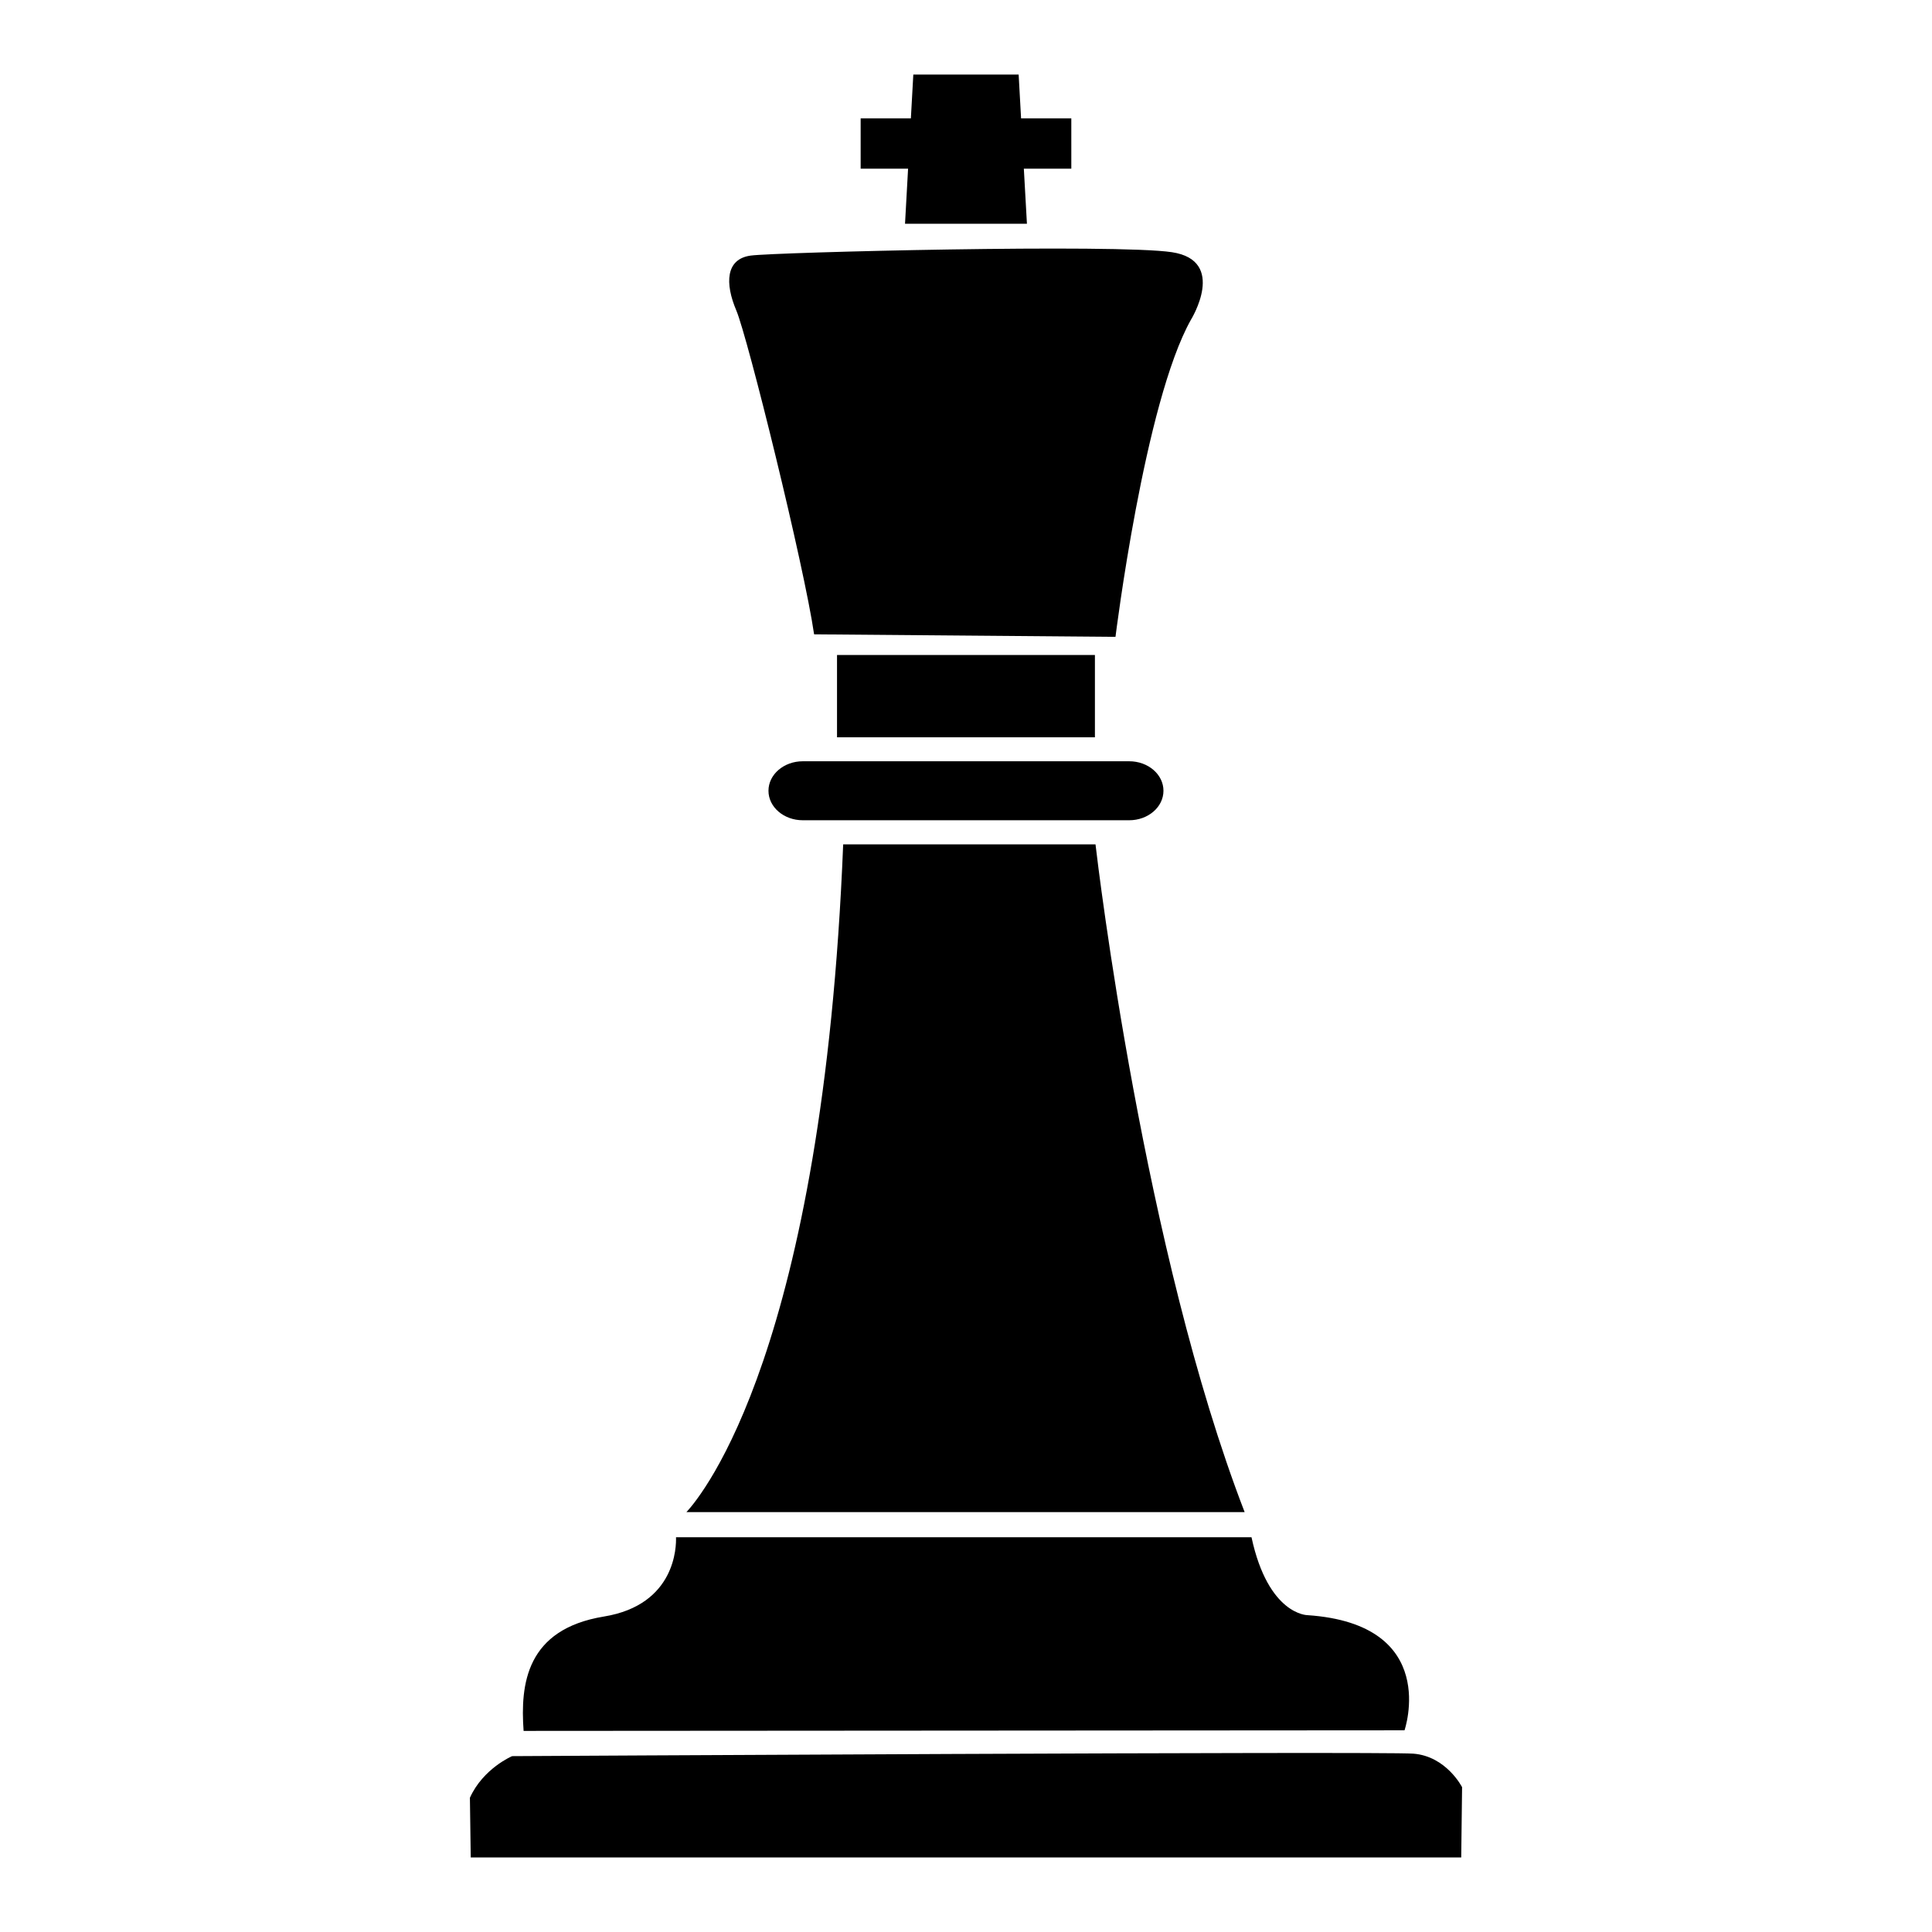
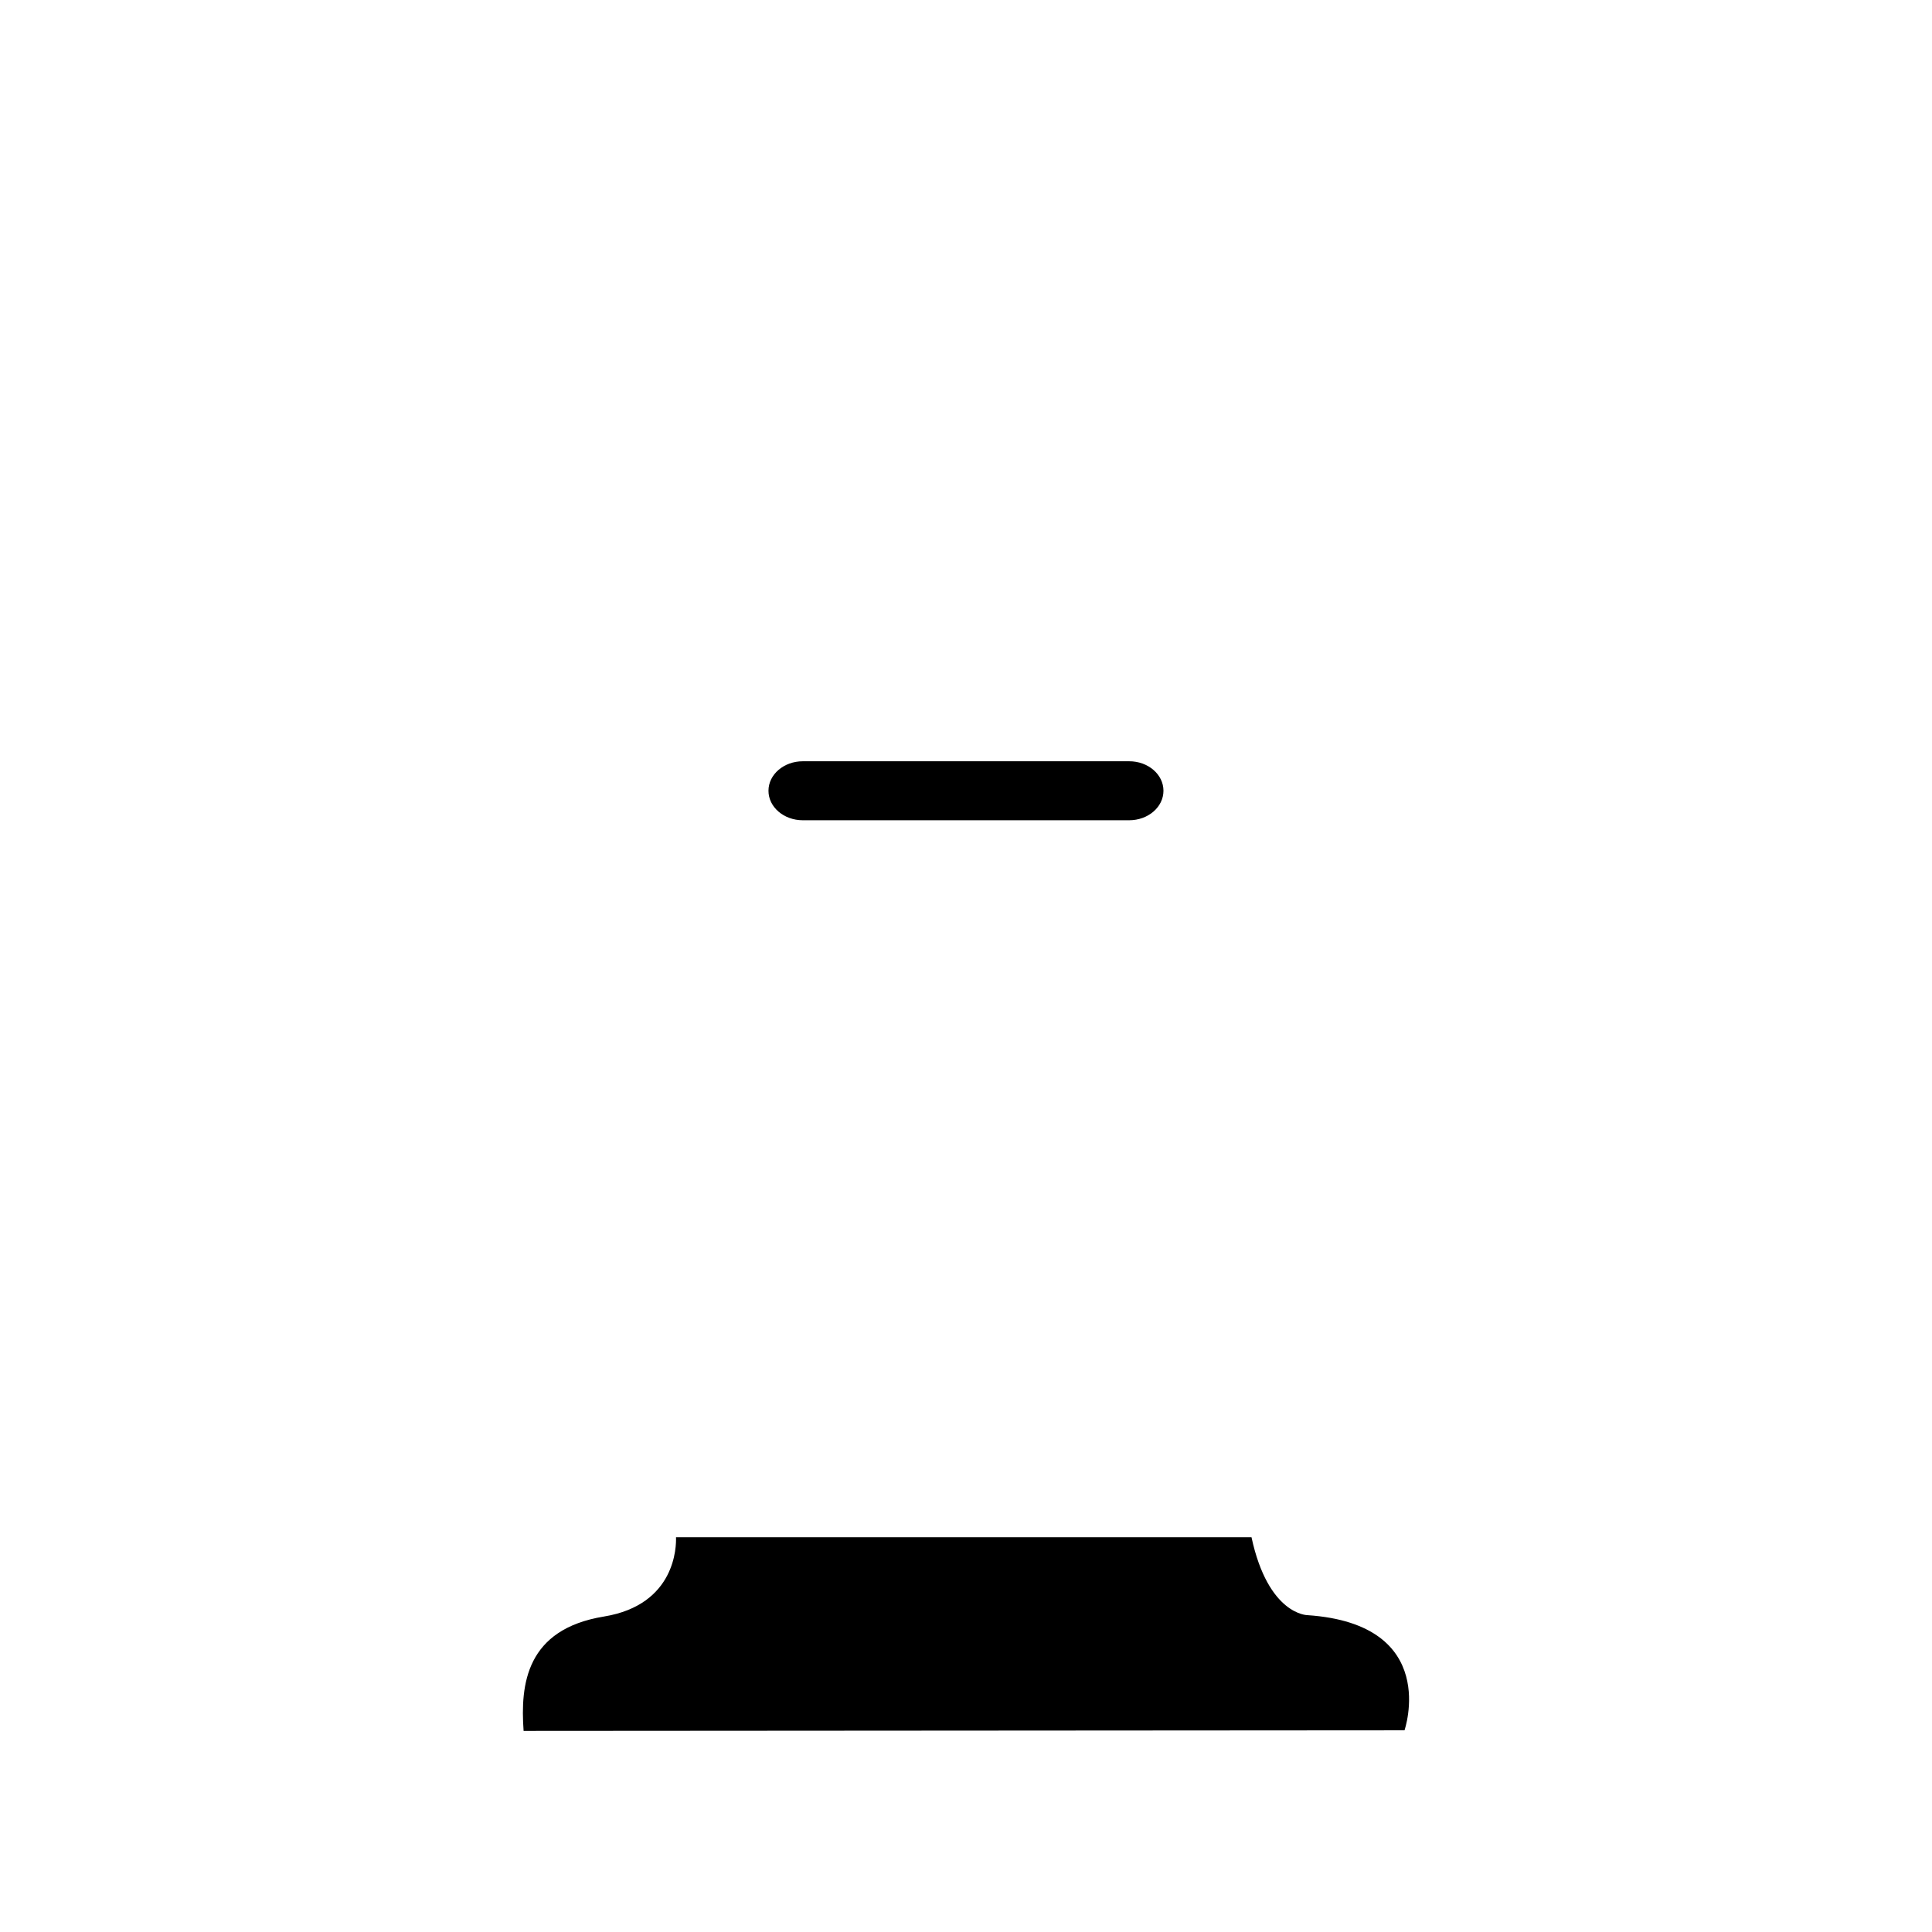
<svg xmlns="http://www.w3.org/2000/svg" fill="#000000" width="800px" height="800px" version="1.1" viewBox="144 144 512 512">
  <g>
-     <path d="m473.84 544.73h-147.93c4.289-4.637 36.18-43.414 41.539-176.96h66.871c0.633 5.418 12.836 107.86 39.523 176.96z" />
    <path d="m516.21 602.55-233.45 0.156c-0.891-12.344 0.645-26.93 21.285-30.309 19.059-3.109 19.191-18.648 19.105-21.012h152.51c4.457 20.648 14.832 20.648 14.832 20.648 35.391 2.387 25.719 30.516 25.719 30.516z" />
-     <path d="m531.24 636.24 0.227-18.617s-4.172-8.227-12.949-8.887c-8.762-0.648-238.8 0.66-238.8 0.66s-7.676 3.242-11.188 11.027l0.219 15.816z" />
    <path d="m452.33 353.56c0 4.32-4.062 7.816-9.086 7.816h-86.496c-5.031 0-9.094-3.496-9.094-7.816 0-4.312 4.07-7.816 9.094-7.816h86.496c5.031-0.008 9.086 3.5 9.086 7.816z" />
-     <path d="m365.82 317.58h68.344v21.812h-68.344z" />
-     <path d="m342.96 211.73c-6.668 0.891-6.871 7.383-3.832 14.539 3.031 7.141 17.996 67.73 20.617 85.836l79.871 0.668s7.676-62.148 20.004-84.051c0 0 9.699-15.648-5.055-17.887-14.77-2.231-104.94 0.004-111.61 0.895z" />
-     <path d="m427.91 188.7h-12.582l0.82 14.594h-32.309l0.812-14.594h-12.57v-13.328h13.309l0.648-11.613h27.914l0.645 11.613h13.312z" />
  </g>
</svg>